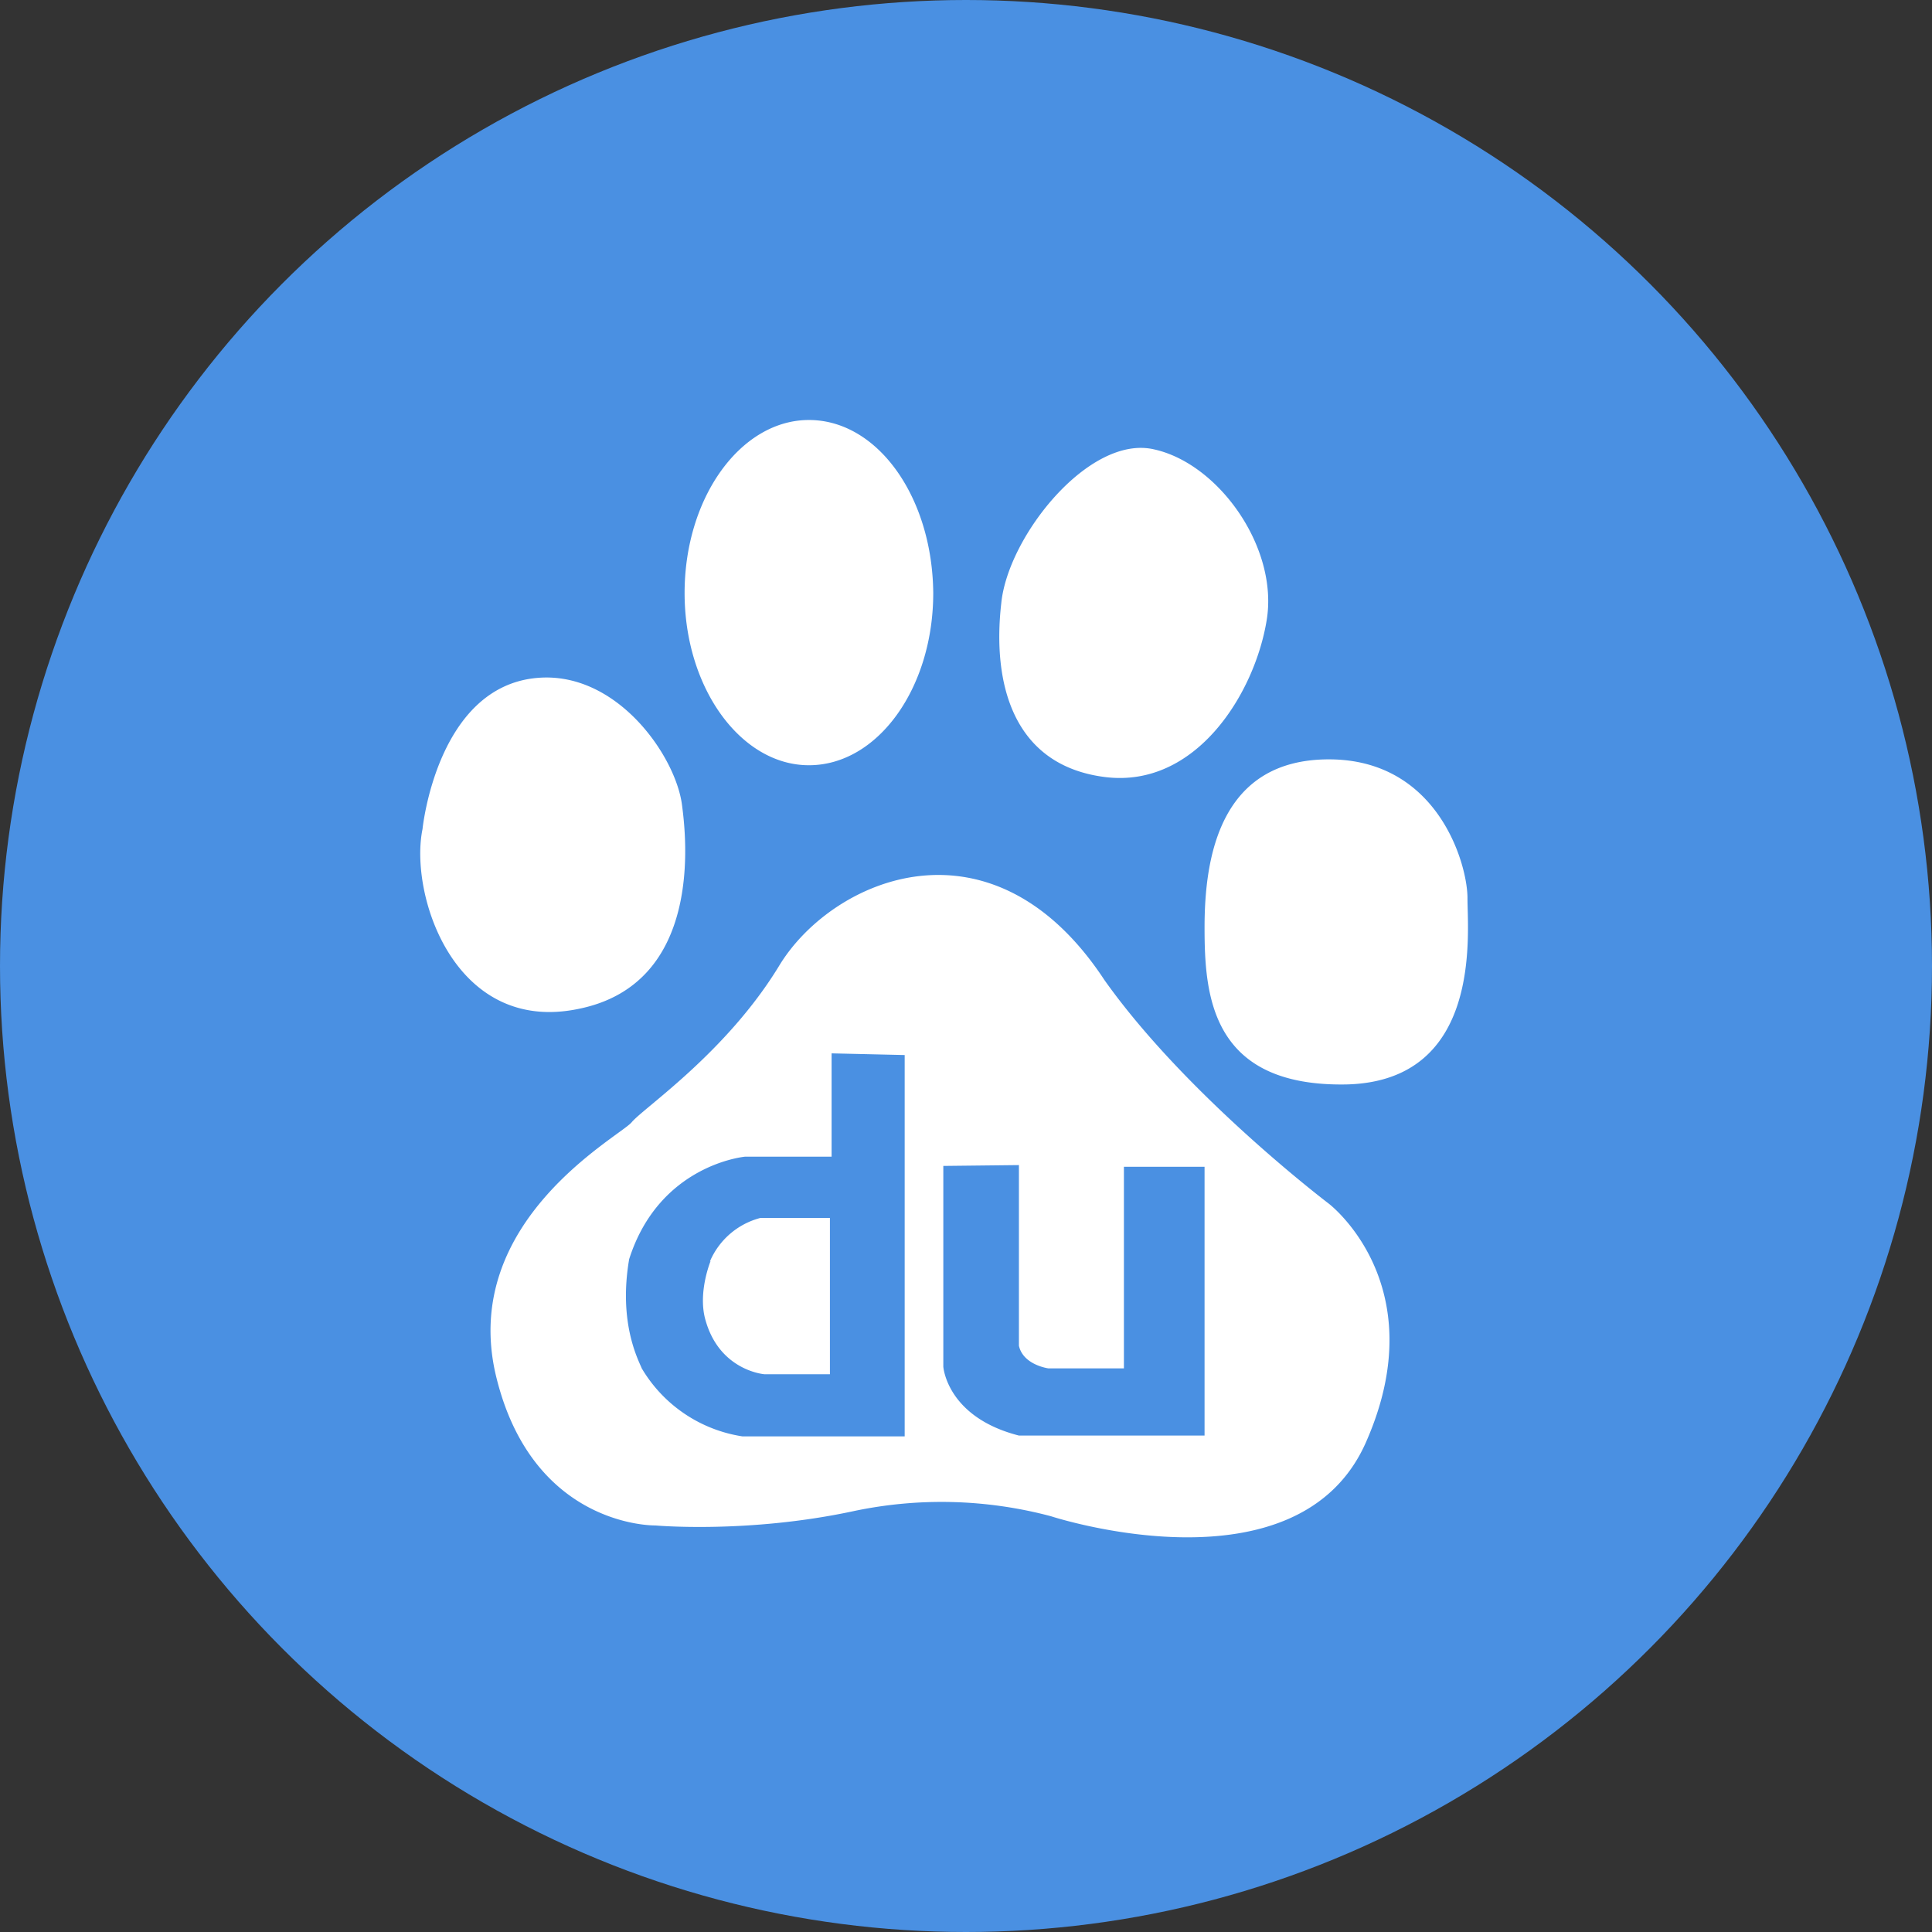
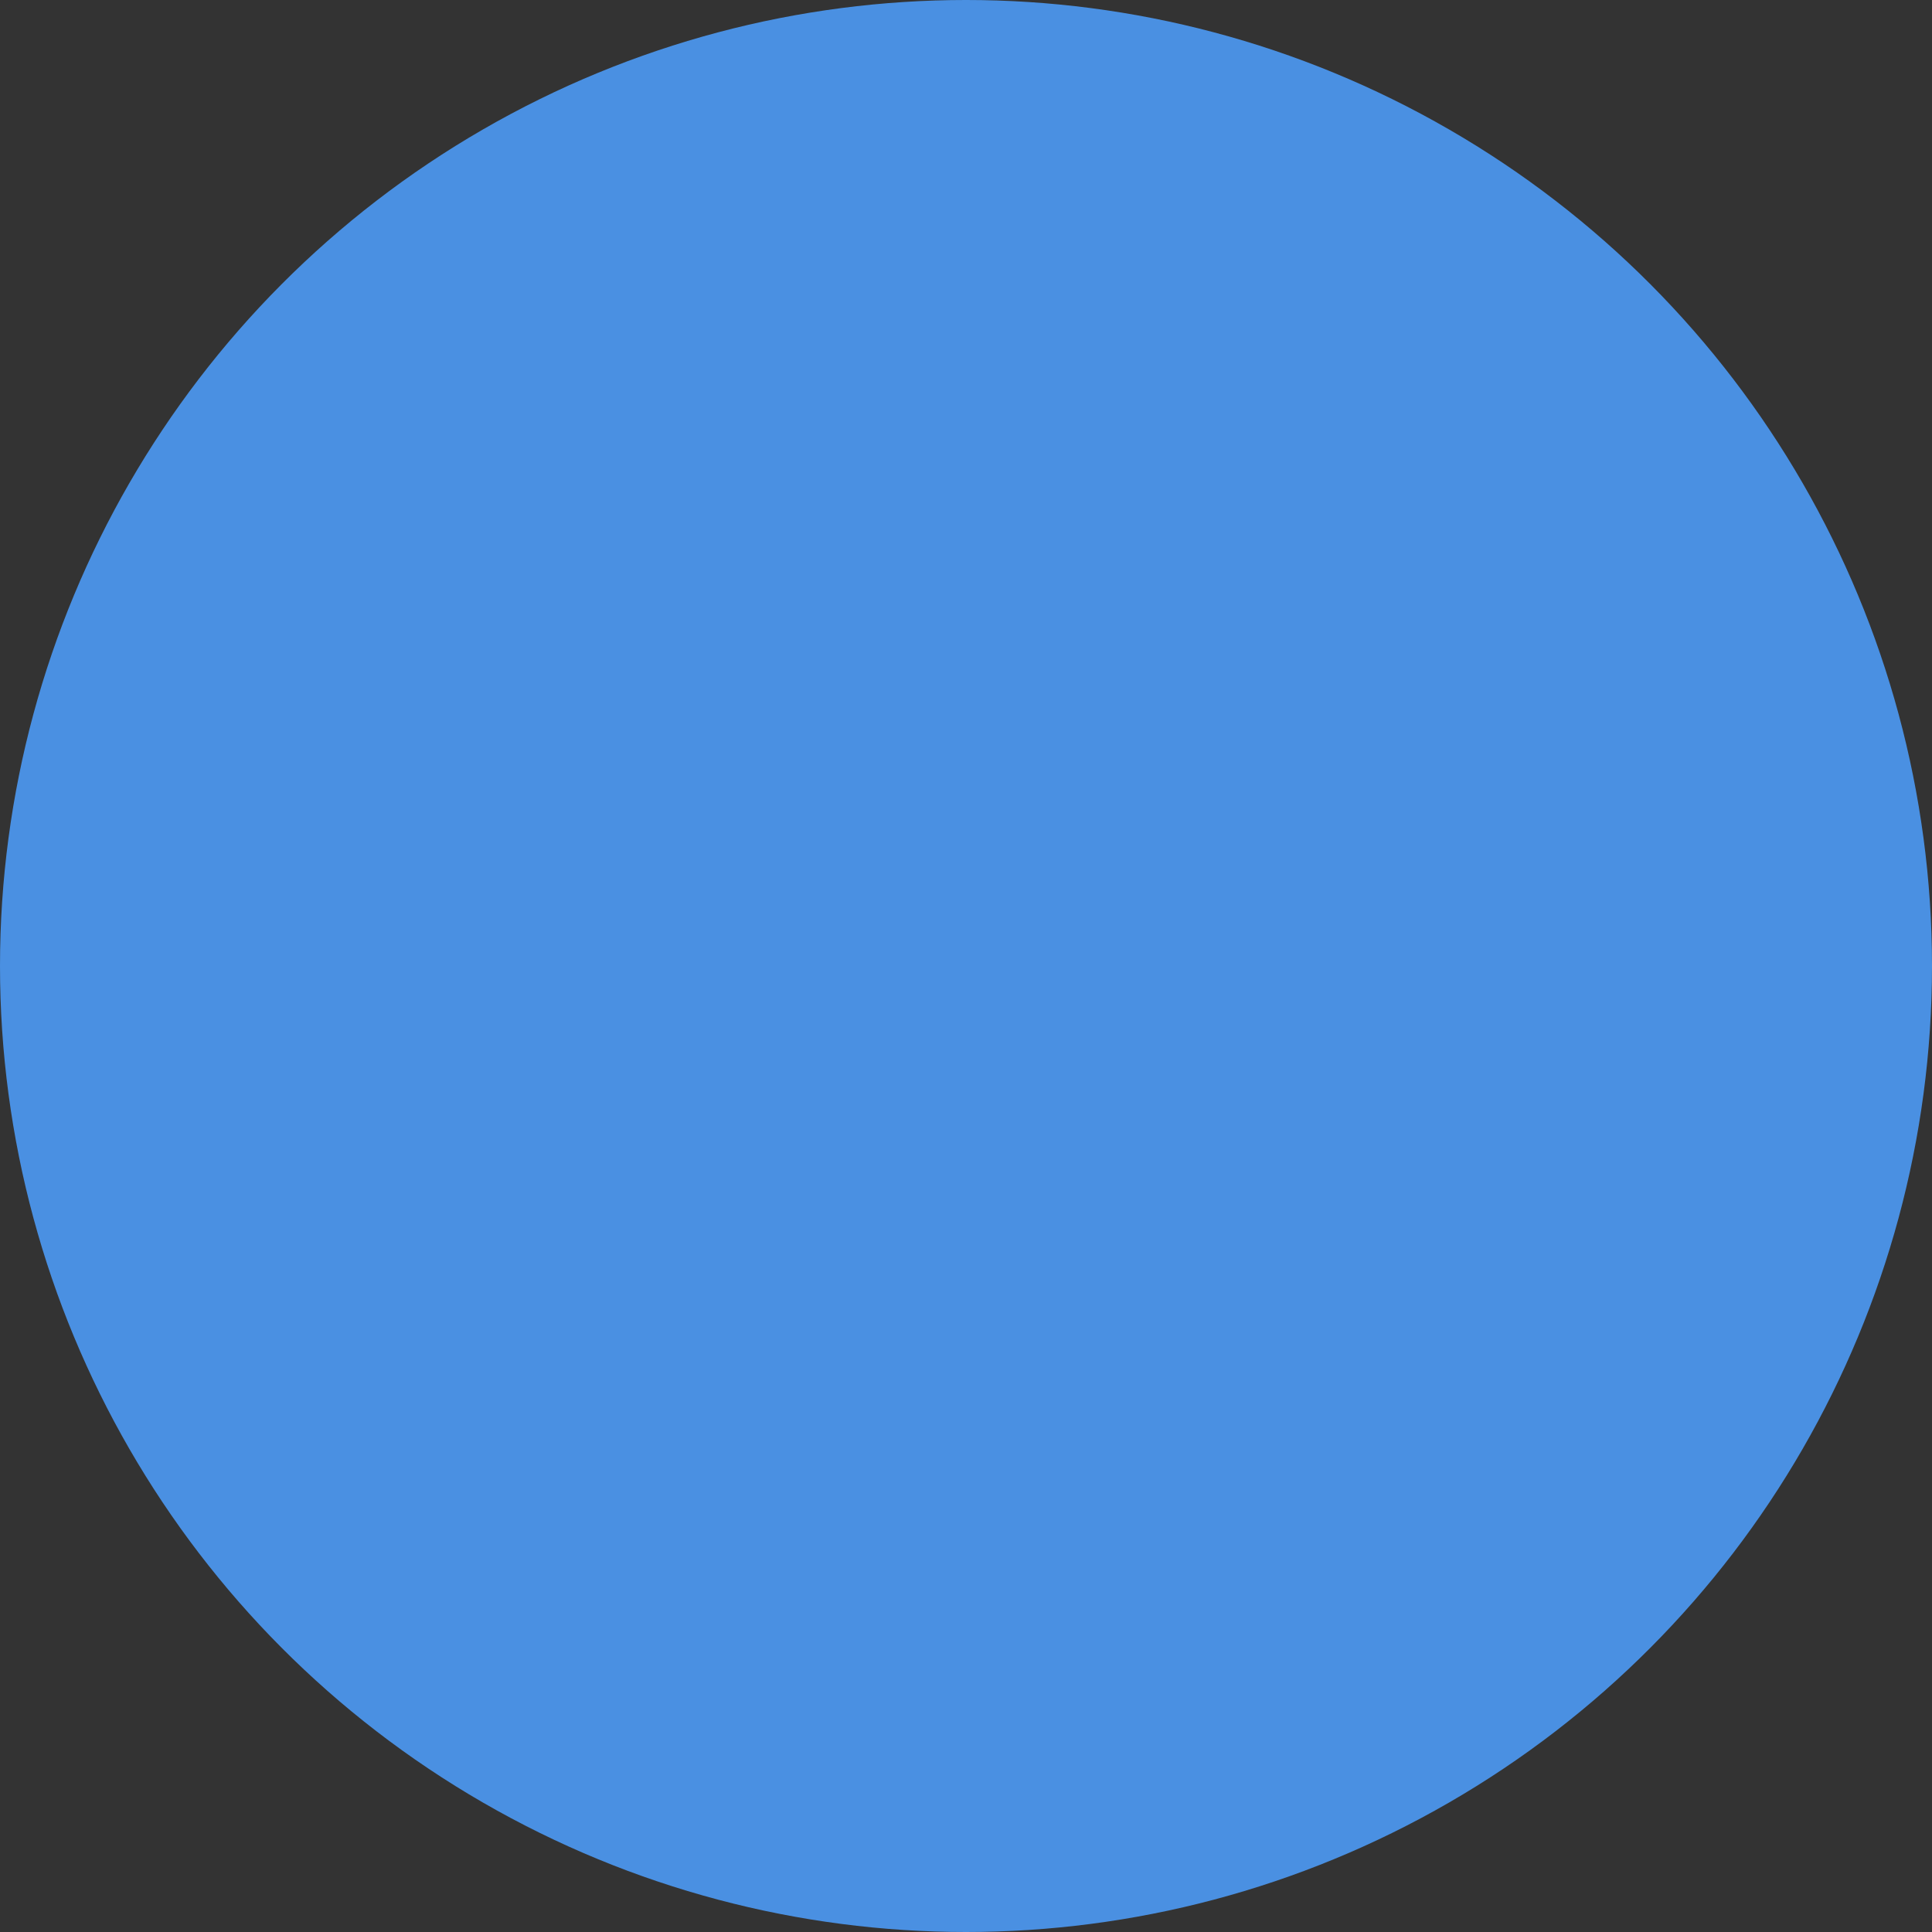
<svg xmlns="http://www.w3.org/2000/svg" width="23" height="23">
  <rect width="100%" height="100%" fill="#333333" stroke="none" />
  <g fill="none" fill-rule="evenodd">
    <circle fill="#4A90E2" cx="11.5" cy="11.5" r="11.5" />
-     <path d="M6.89 12.01c1.48-.3 1.28-2.04 1.23-2.42-.07-.58-.77-1.6-1.72-1.52-1.2.1-1.37 1.8-1.37 1.8-.16.78.38 2.45 1.86 2.14zm1.57 3c-.05.13-.14.44-.06.71.17.6.7.64.7.64h.78V14.5h-.83a.9.9 0 00-.6.52zm1.17-5.9c.82 0 1.48-.92 1.48-2.05C11.1 5.92 10.45 5 9.63 5c-.81 0-1.48.92-1.48 2.06 0 1.13.67 2.05 1.48 2.05zm3.52.14c1.09.14 1.79-1 1.93-1.87.14-.86-.57-1.86-1.34-2.03-.77-.18-1.74 1.03-1.82 1.83-.11.96.14 1.93 1.23 2.07zm2.67 5.08s-1.69-1.28-2.67-2.66c-1.34-2.04-3.24-1.21-3.87-.18-.63 1.04-1.62 1.7-1.76 1.87-.14.17-2.04 1.17-1.62 3 .43 1.83 1.9 1.8 1.9 1.8s1.1.1 2.36-.17a5.06 5.06 0 012.35.06s2.96.97 3.76-.9c.81-1.86-.45-2.82-.45-2.82zM8.84 17.1a1.69 1.69 0 01-1.2-.81c-.04-.1-.28-.54-.15-1.3.36-1.13 1.38-1.22 1.38-1.22H9.9v-1.23l.87.02v4.54H8.84zm5.5-.01h-2.21c-.86-.22-.9-.82-.9-.82v-2.39l.9-.01v2.15c.05.23.35.27.35.27h.9v-2.4h.96v3.2zm3.13-6.4c0-.4-.35-1.65-1.65-1.65-1.3 0-1.48 1.17-1.48 2 0 .8.07 1.9 1.69 1.87 1.62-.04 1.44-1.8 1.44-2.21z" fill="#FFF" fill-rule="nonzero" />
  </g>
</svg>